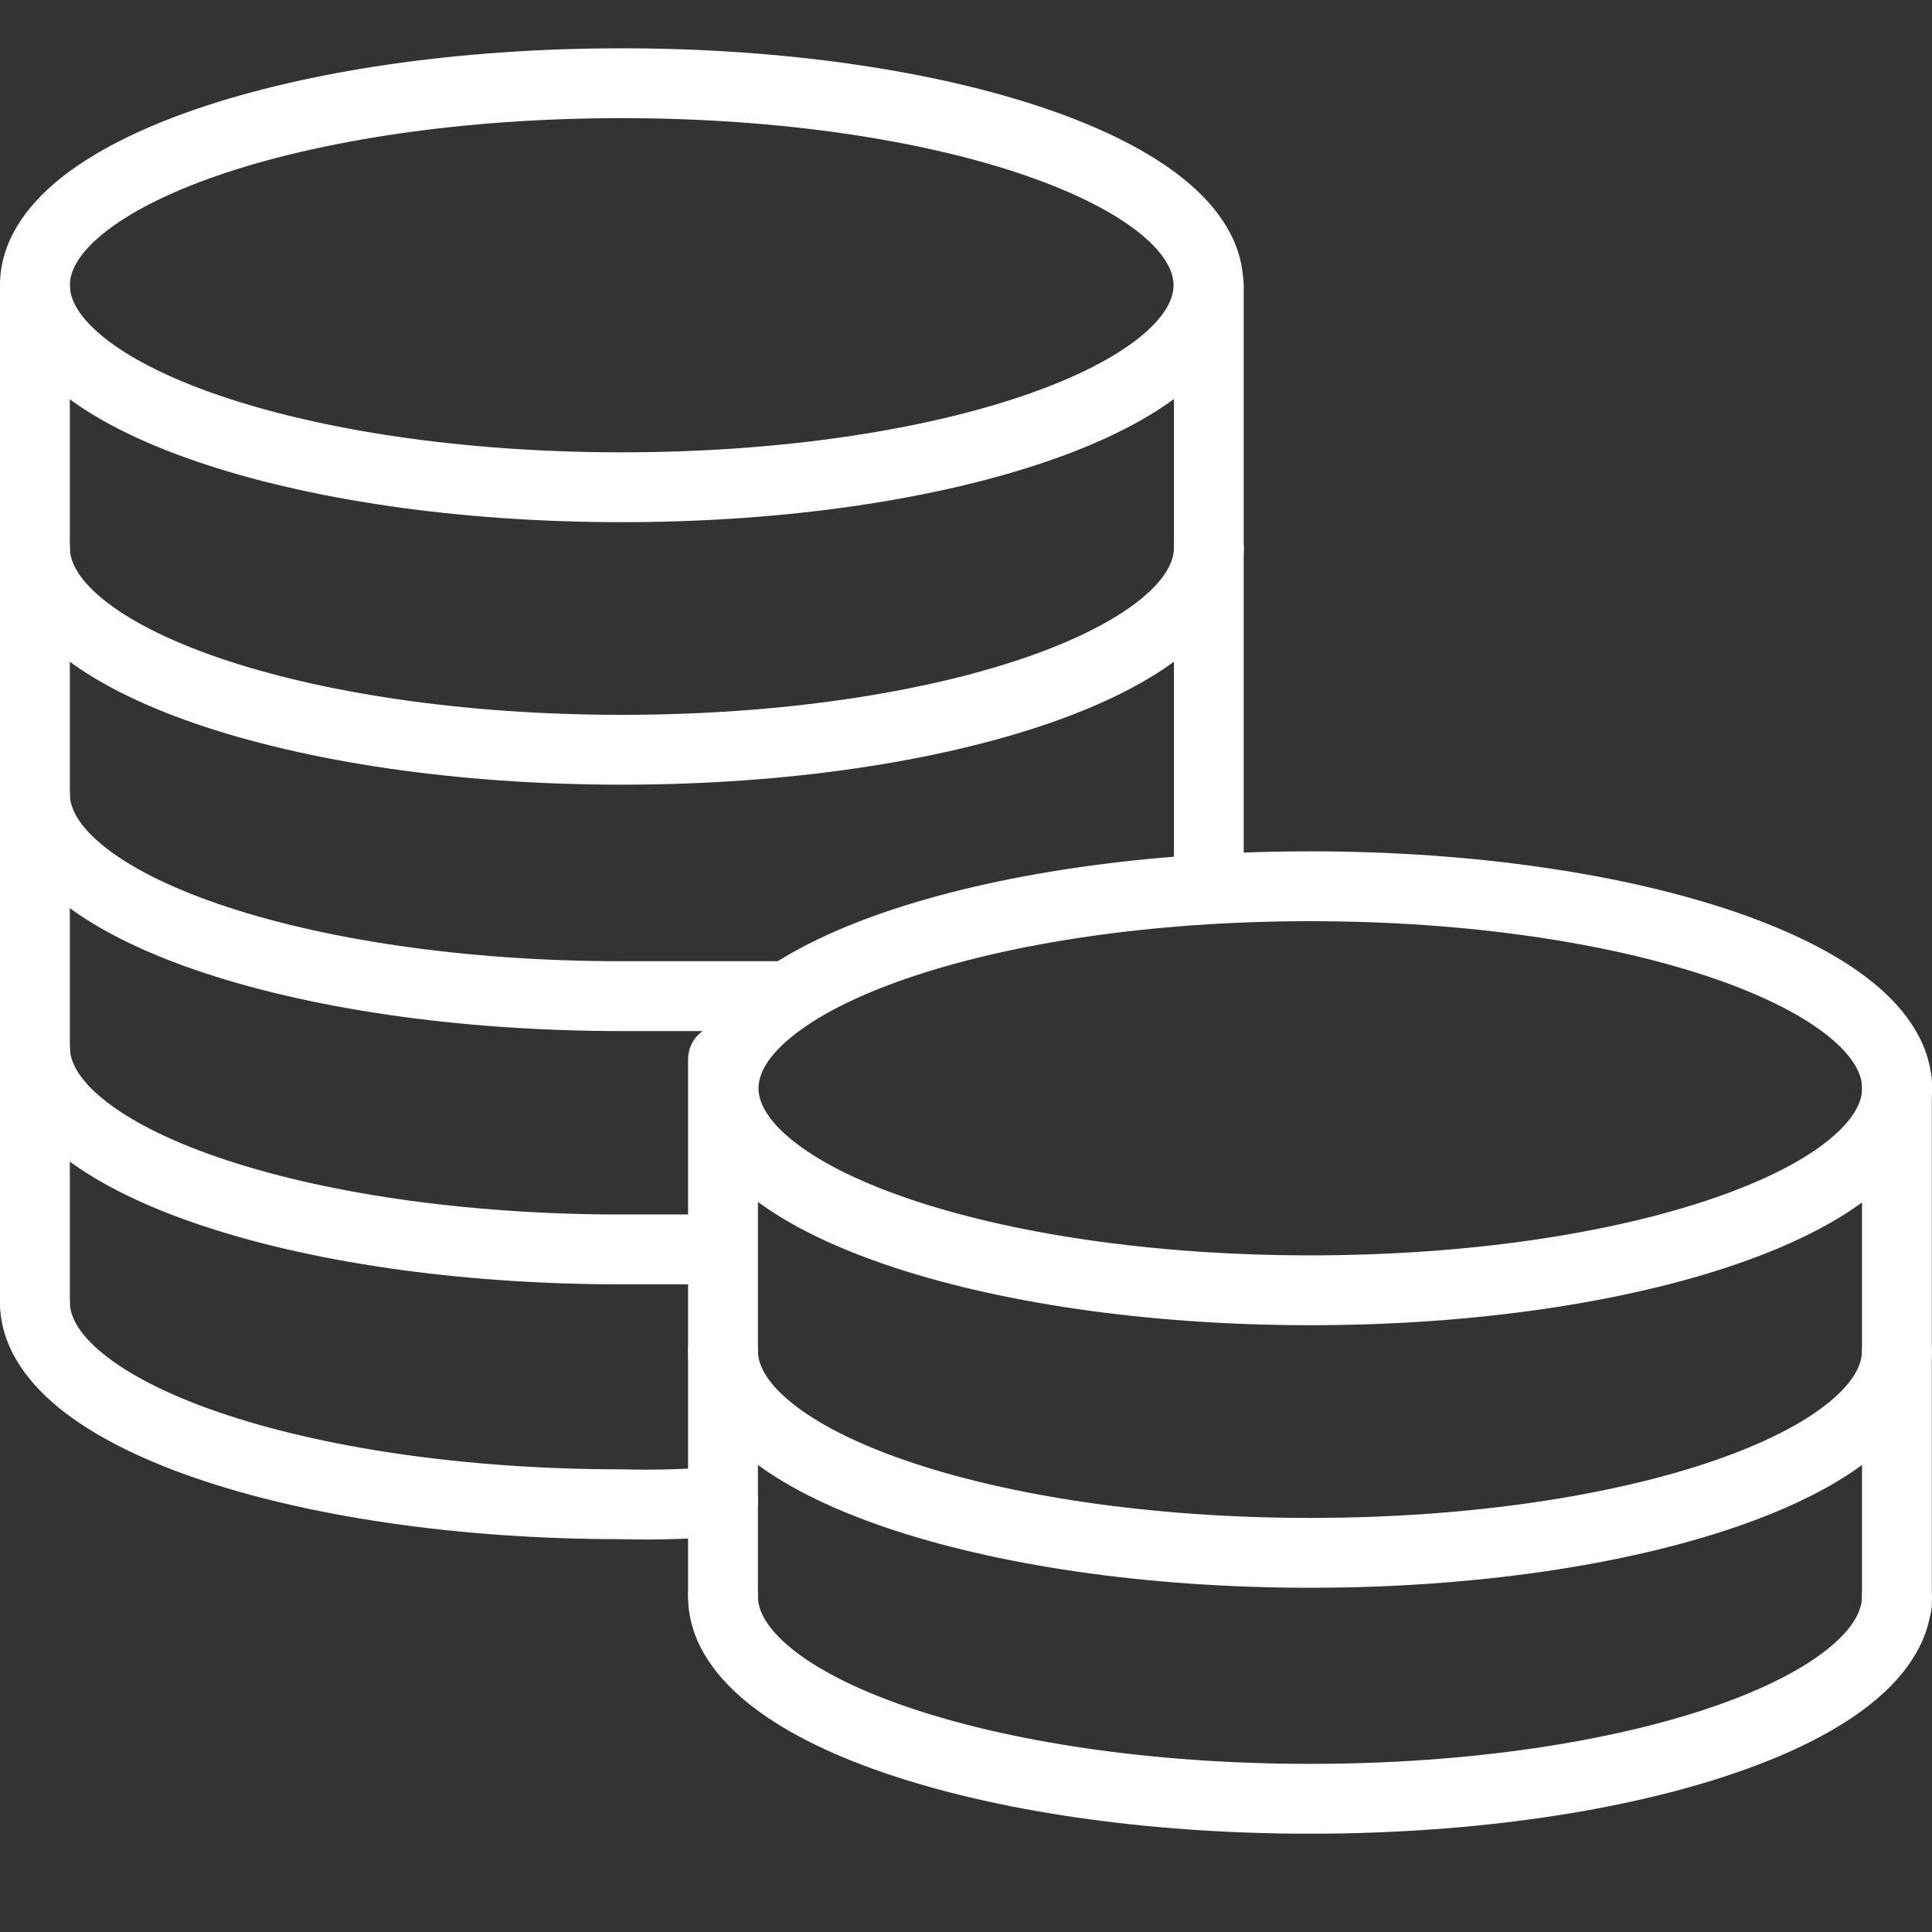
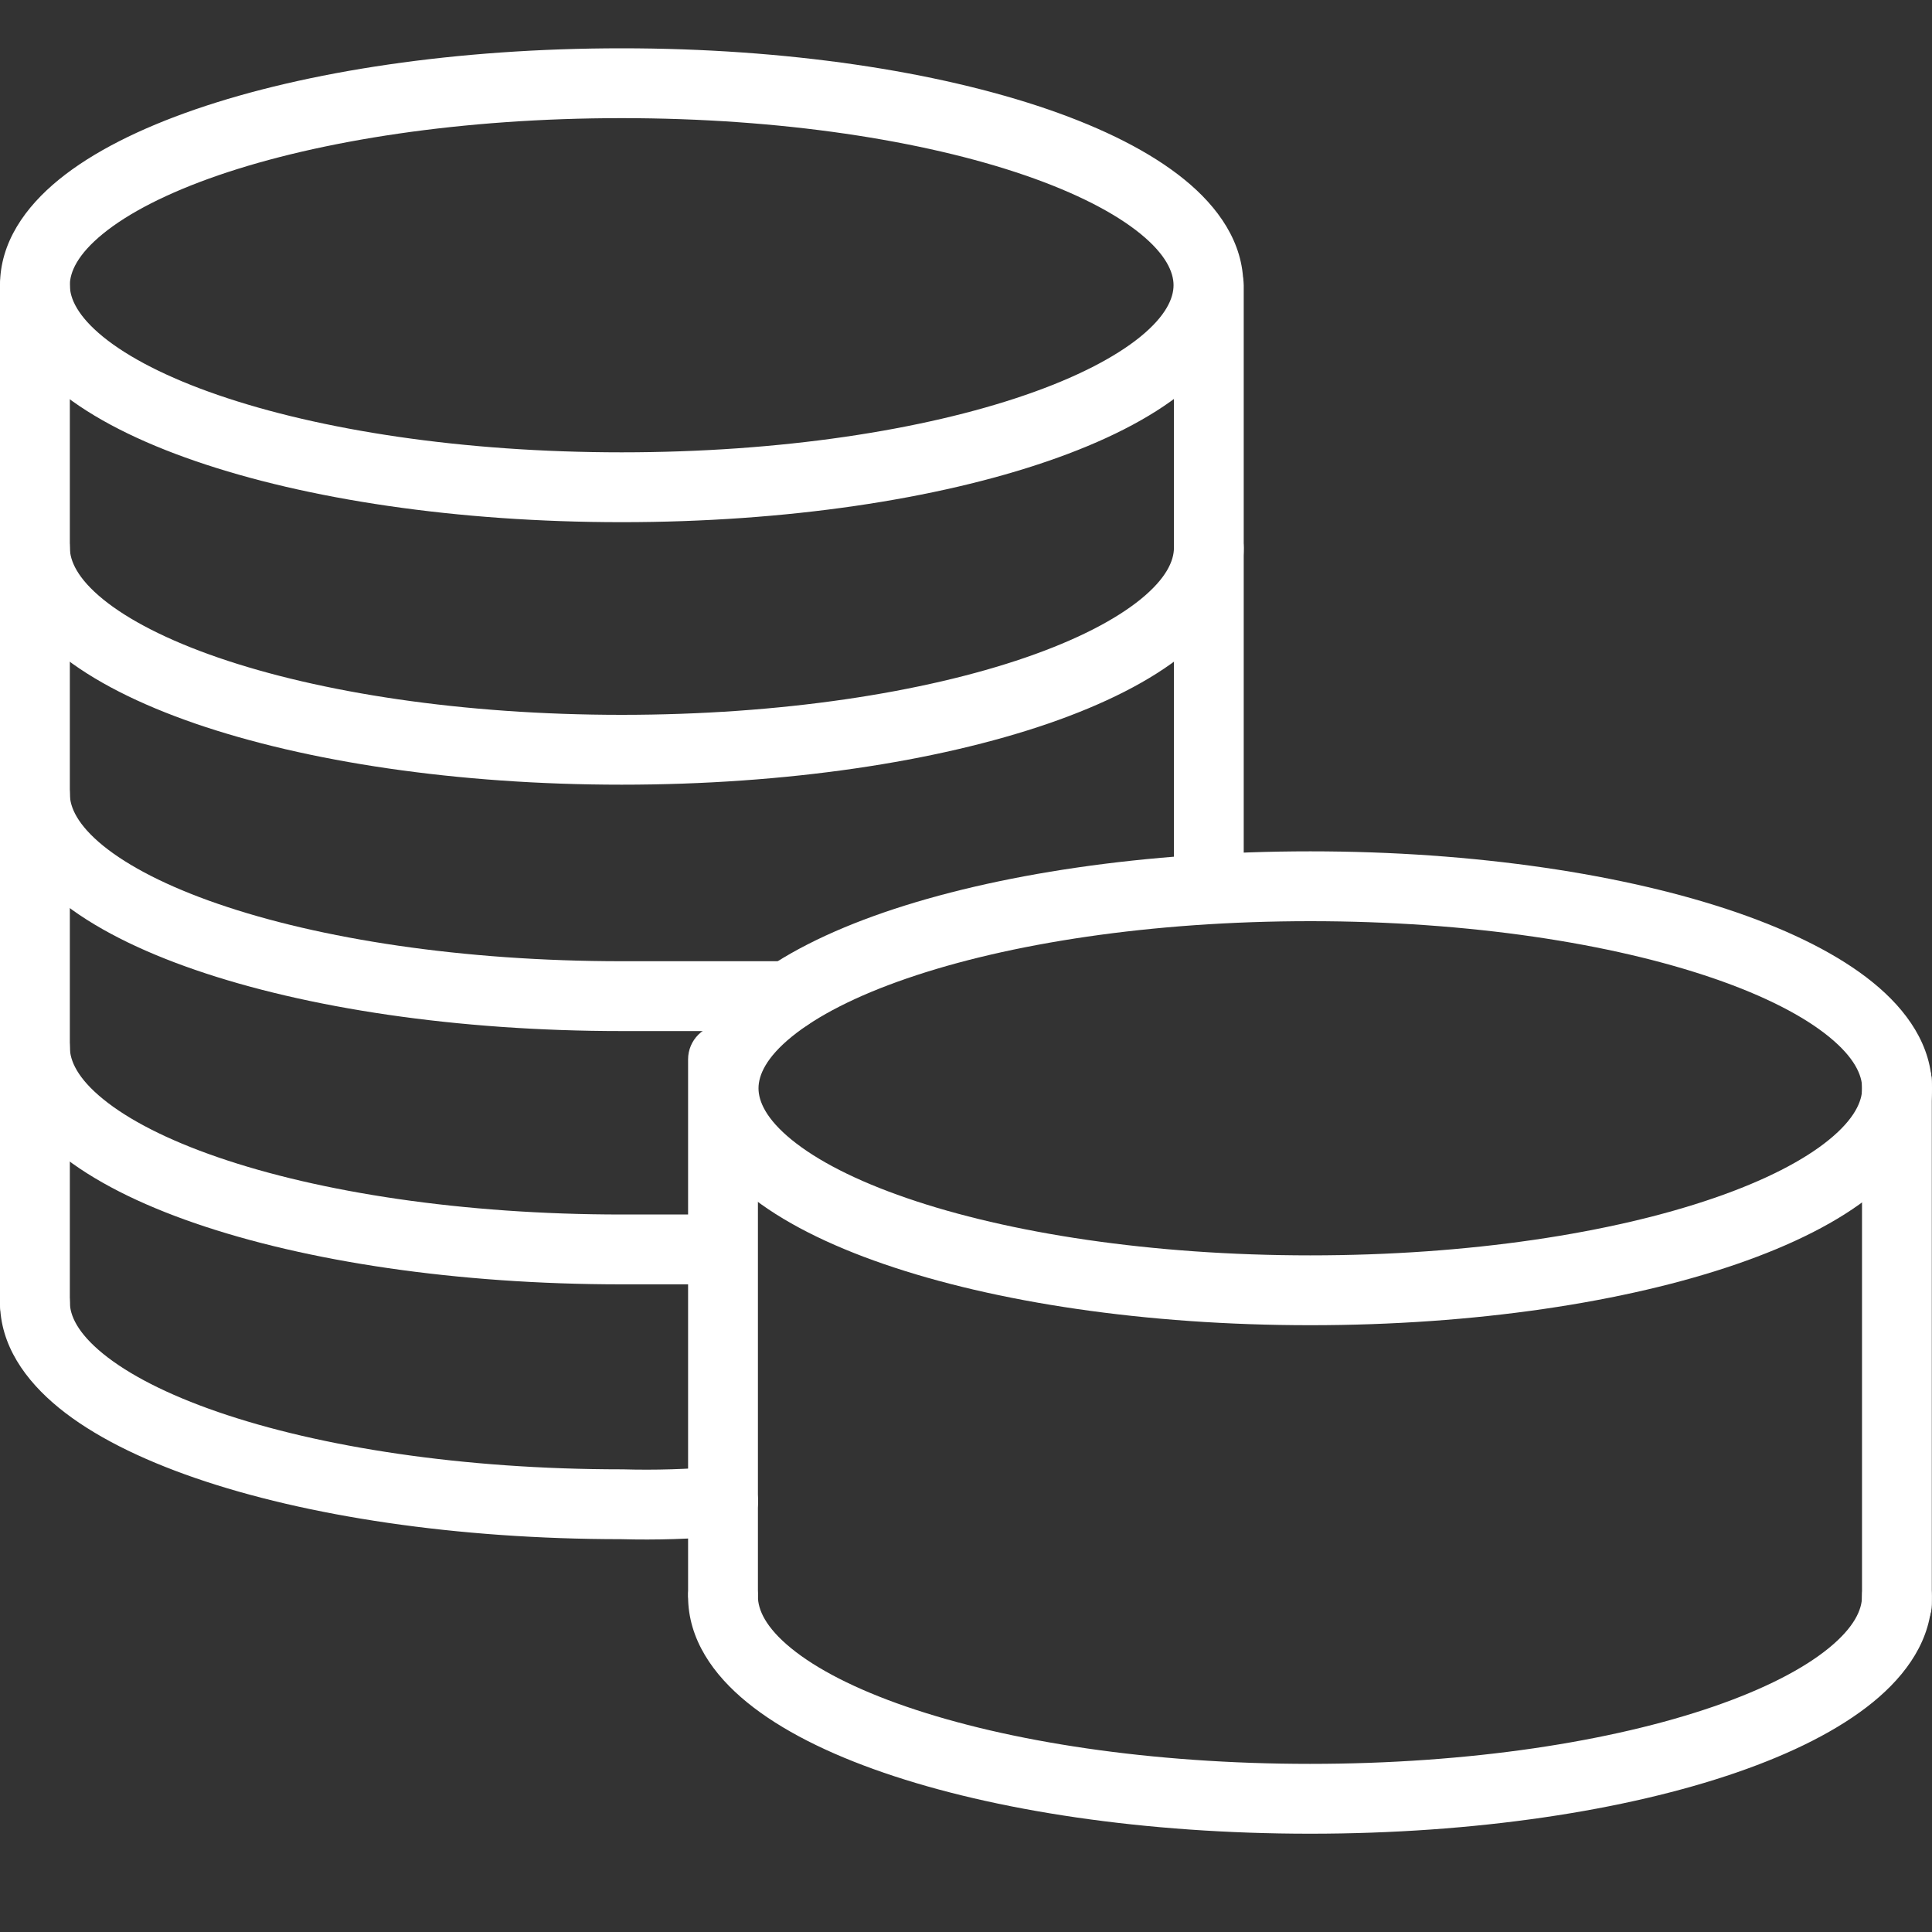
<svg xmlns="http://www.w3.org/2000/svg" width="40" height="40" viewBox="0 0 40 40" fill="none">
  <rect x="0" y="0" width="40" height="40" fill="#333333" stroke="none" />
  <g clip-path="url(#clip0)">
    <path fill-rule="evenodd" clip-rule="evenodd" d="M2.134 4.838C1.604 5.269 1.446 5.634 1.446 5.905C1.446 6.176 1.604 6.541 2.134 6.973C2.658 7.399 3.461 7.816 4.516 8.179C6.621 8.904 9.575 9.365 12.871 9.365C16.168 9.365 19.122 8.904 21.226 8.179C22.282 7.816 23.084 7.399 23.609 6.973C24.139 6.541 24.297 6.176 24.297 5.905C24.297 5.634 24.139 5.269 23.609 4.838C23.084 4.411 22.282 3.995 21.226 3.631C19.122 2.907 16.168 2.446 12.871 2.446C9.575 2.446 6.621 2.907 4.516 3.631C3.461 3.995 2.658 4.411 2.134 4.838ZM4.046 2.264C6.338 1.475 9.458 1 12.871 1C16.284 1 19.404 1.475 21.697 2.264C22.84 2.658 23.816 3.143 24.521 3.717C25.221 4.286 25.742 5.021 25.742 5.905C25.742 6.789 25.221 7.525 24.521 8.094C23.816 8.668 22.84 9.153 21.697 9.546C19.404 10.336 16.284 10.811 12.871 10.811C9.458 10.811 6.338 10.336 4.046 9.546C2.903 9.153 1.926 8.668 1.221 8.094C0.522 7.525 0 6.789 0 5.905C0 5.021 0.522 4.286 1.221 3.717C1.926 3.143 2.903 2.658 4.046 2.264Z" fill="white" />
    <path fill-rule="evenodd" clip-rule="evenodd" d="M0.723 10.618C1.122 10.618 1.446 10.942 1.446 11.341C1.446 11.611 1.604 11.976 2.133 12.407C2.658 12.834 3.46 13.25 4.515 13.614C6.619 14.339 9.573 14.8 12.871 14.8C16.169 14.8 19.125 14.339 21.231 13.614C22.288 13.25 23.091 12.833 23.616 12.407C24.147 11.975 24.305 11.611 24.305 11.341C24.305 10.942 24.628 10.618 25.028 10.618C25.427 10.618 25.75 10.942 25.75 11.341C25.75 12.225 25.228 12.96 24.528 13.528C23.823 14.102 22.845 14.587 21.702 14.981C19.408 15.77 16.286 16.246 12.871 16.246C9.457 16.246 6.336 15.77 4.044 14.981C2.902 14.587 1.926 14.102 1.221 13.528C0.522 12.959 0 12.224 0 11.341C0 10.942 0.324 10.618 0.723 10.618Z" fill="white" />
    <path fill-rule="evenodd" clip-rule="evenodd" d="M0.723 15.719C1.122 15.719 1.446 16.042 1.446 16.441C1.446 16.712 1.604 17.076 2.133 17.508C2.658 17.934 3.46 18.351 4.515 18.714C6.619 19.439 9.573 19.901 12.871 19.901H16.311C16.711 19.901 17.034 20.225 17.034 20.624C17.034 21.023 16.711 21.347 16.311 21.347H12.871C9.457 21.347 6.336 20.871 4.044 20.081C2.902 19.688 1.926 19.203 1.221 18.629C0.522 18.059 0 17.325 0 16.441C0 16.042 0.324 15.719 0.723 15.719Z" fill="white" />
    <path fill-rule="evenodd" clip-rule="evenodd" d="M0.723 20.962C1.122 20.962 1.446 21.286 1.446 21.685C1.446 21.958 1.604 22.324 2.134 22.755C2.658 23.182 3.46 23.598 4.515 23.961C6.619 24.685 9.573 25.145 12.871 25.145H14.34C14.739 25.145 15.063 25.469 15.063 25.868C15.063 26.267 14.739 26.591 14.34 26.591H12.871C9.457 26.591 6.337 26.117 4.045 25.328C2.902 24.935 1.926 24.45 1.22 23.876C0.521 23.306 0 22.57 0 21.685C0 21.286 0.324 20.962 0.723 20.962Z" fill="white" />
    <path fill-rule="evenodd" clip-rule="evenodd" d="M0.723 26.238C1.122 26.238 1.446 26.562 1.446 26.961C1.446 27.232 1.604 27.596 2.133 28.027C2.658 28.454 3.46 28.871 4.515 29.234C6.619 29.959 9.573 30.421 12.871 30.421H12.881L12.892 30.421C13.564 30.44 14.236 30.42 14.906 30.36C15.304 30.325 15.655 30.618 15.691 31.016C15.726 31.413 15.432 31.765 15.035 31.8C14.312 31.864 13.586 31.887 12.861 31.867C9.451 31.866 6.334 31.39 4.044 30.601C2.902 30.207 1.926 29.723 1.221 29.149C0.522 28.579 0 27.845 0 26.961C0 26.562 0.324 26.238 0.723 26.238Z" fill="white" />
    <path fill-rule="evenodd" clip-rule="evenodd" d="M0.723 5.198C1.122 5.198 1.446 5.522 1.446 5.921V27.001C1.446 27.401 1.122 27.724 0.723 27.724C0.324 27.724 0 27.401 0 27.001V5.921C0 5.522 0.324 5.198 0.723 5.198Z" fill="white" />
    <path fill-rule="evenodd" clip-rule="evenodd" d="M25.028 5.183C25.427 5.183 25.75 5.506 25.75 5.905V17.894C25.75 18.293 25.427 18.617 25.028 18.617C24.628 18.617 24.305 18.293 24.305 17.894V5.905C24.305 5.506 24.628 5.183 25.028 5.183Z" fill="white" />
    <path fill-rule="evenodd" clip-rule="evenodd" d="M16.392 21.464C15.862 21.895 15.704 22.26 15.704 22.532C15.704 22.802 15.862 23.168 16.392 23.599C16.916 24.026 17.718 24.442 18.774 24.805C20.878 25.53 23.832 25.991 27.129 25.991C30.426 25.991 33.38 25.53 35.484 24.805C36.54 24.442 37.342 24.026 37.866 23.599C38.396 23.168 38.554 22.802 38.554 22.532C38.554 22.26 38.396 21.895 37.866 21.464C37.342 21.037 36.54 20.621 35.484 20.258C33.38 19.533 30.426 19.072 27.129 19.072C23.832 19.072 20.878 19.533 18.774 20.258C17.718 20.621 16.916 21.037 16.392 21.464ZM18.303 18.89C20.596 18.101 23.716 17.626 27.129 17.626C30.542 17.626 33.662 18.101 35.955 18.89C37.097 19.284 38.074 19.769 38.779 20.343C39.479 20.912 40 21.648 40 22.532C40 23.415 39.479 24.151 38.779 24.72C38.074 25.294 37.097 25.779 35.955 26.172C33.662 26.962 30.542 27.437 27.129 27.437C23.716 27.437 20.596 26.962 18.303 26.172C17.161 25.779 16.184 25.294 15.479 24.72C14.78 24.151 14.258 23.415 14.258 22.532C14.258 21.648 14.78 20.912 15.479 20.343C16.184 19.769 17.161 19.284 18.303 18.89Z" fill="white" />
-     <path fill-rule="evenodd" clip-rule="evenodd" d="M14.969 27.244C15.368 27.244 15.692 27.568 15.692 27.967C15.692 28.24 15.851 28.605 16.381 29.037C16.905 29.463 17.708 29.88 18.765 30.243C20.871 30.967 23.827 31.427 27.125 31.427C30.424 31.427 33.378 30.967 35.482 30.243C36.537 29.88 37.339 29.463 37.863 29.037C38.392 28.606 38.551 28.24 38.551 27.967C38.551 27.568 38.874 27.244 39.274 27.244C39.673 27.244 39.996 27.568 39.996 27.967C39.996 28.852 39.476 29.588 38.776 30.158C38.071 30.732 37.094 31.217 35.952 31.61C33.66 32.399 30.54 32.873 27.125 32.873C23.711 32.873 20.589 32.399 18.295 31.61C17.151 31.217 16.174 30.732 15.468 30.158C14.768 29.588 14.246 28.852 14.246 27.967C14.246 27.568 14.57 27.244 14.969 27.244Z" fill="white" />
    <path fill-rule="evenodd" clip-rule="evenodd" d="M14.969 32.329C15.368 32.329 15.692 32.652 15.692 33.052C15.692 33.327 15.851 33.694 16.381 34.126C16.906 34.554 17.709 34.971 18.765 35.334C20.871 36.059 23.827 36.519 27.125 36.519C30.424 36.519 33.377 36.057 35.481 35.331C36.536 34.967 37.339 34.55 37.862 34.123C38.392 33.691 38.551 33.325 38.551 33.052C38.551 32.652 38.874 32.329 39.274 32.329C39.673 32.329 39.996 32.652 39.996 33.052C39.996 33.936 39.476 34.672 38.776 35.243C38.071 35.818 37.095 36.304 35.953 36.698C33.66 37.489 30.54 37.965 27.125 37.965C23.711 37.965 20.589 37.491 18.295 36.701C17.151 36.308 16.174 35.822 15.468 35.246C14.767 34.675 14.246 33.938 14.246 33.052C14.246 32.652 14.57 32.329 14.969 32.329Z" fill="white" />
    <path fill-rule="evenodd" clip-rule="evenodd" d="M14.969 21.21C15.368 21.21 15.692 21.534 15.692 21.933V32.988C15.692 33.387 15.368 33.711 14.969 33.711C14.57 33.711 14.246 33.387 14.246 32.988V21.933C14.246 21.534 14.57 21.21 14.969 21.21Z" fill="white" />
    <path fill-rule="evenodd" clip-rule="evenodd" d="M39.274 21.665C39.673 21.665 39.996 21.989 39.996 22.388V33.219C39.996 33.618 39.673 33.942 39.274 33.942C38.874 33.942 38.551 33.618 38.551 33.219V22.388C38.551 21.989 38.874 21.665 39.274 21.665Z" fill="white" />
  </g>
  <defs>
    <clipPath id="clip0">
      <rect width="40" height="40" fill="white" />
    </clipPath>
  </defs>
</svg>